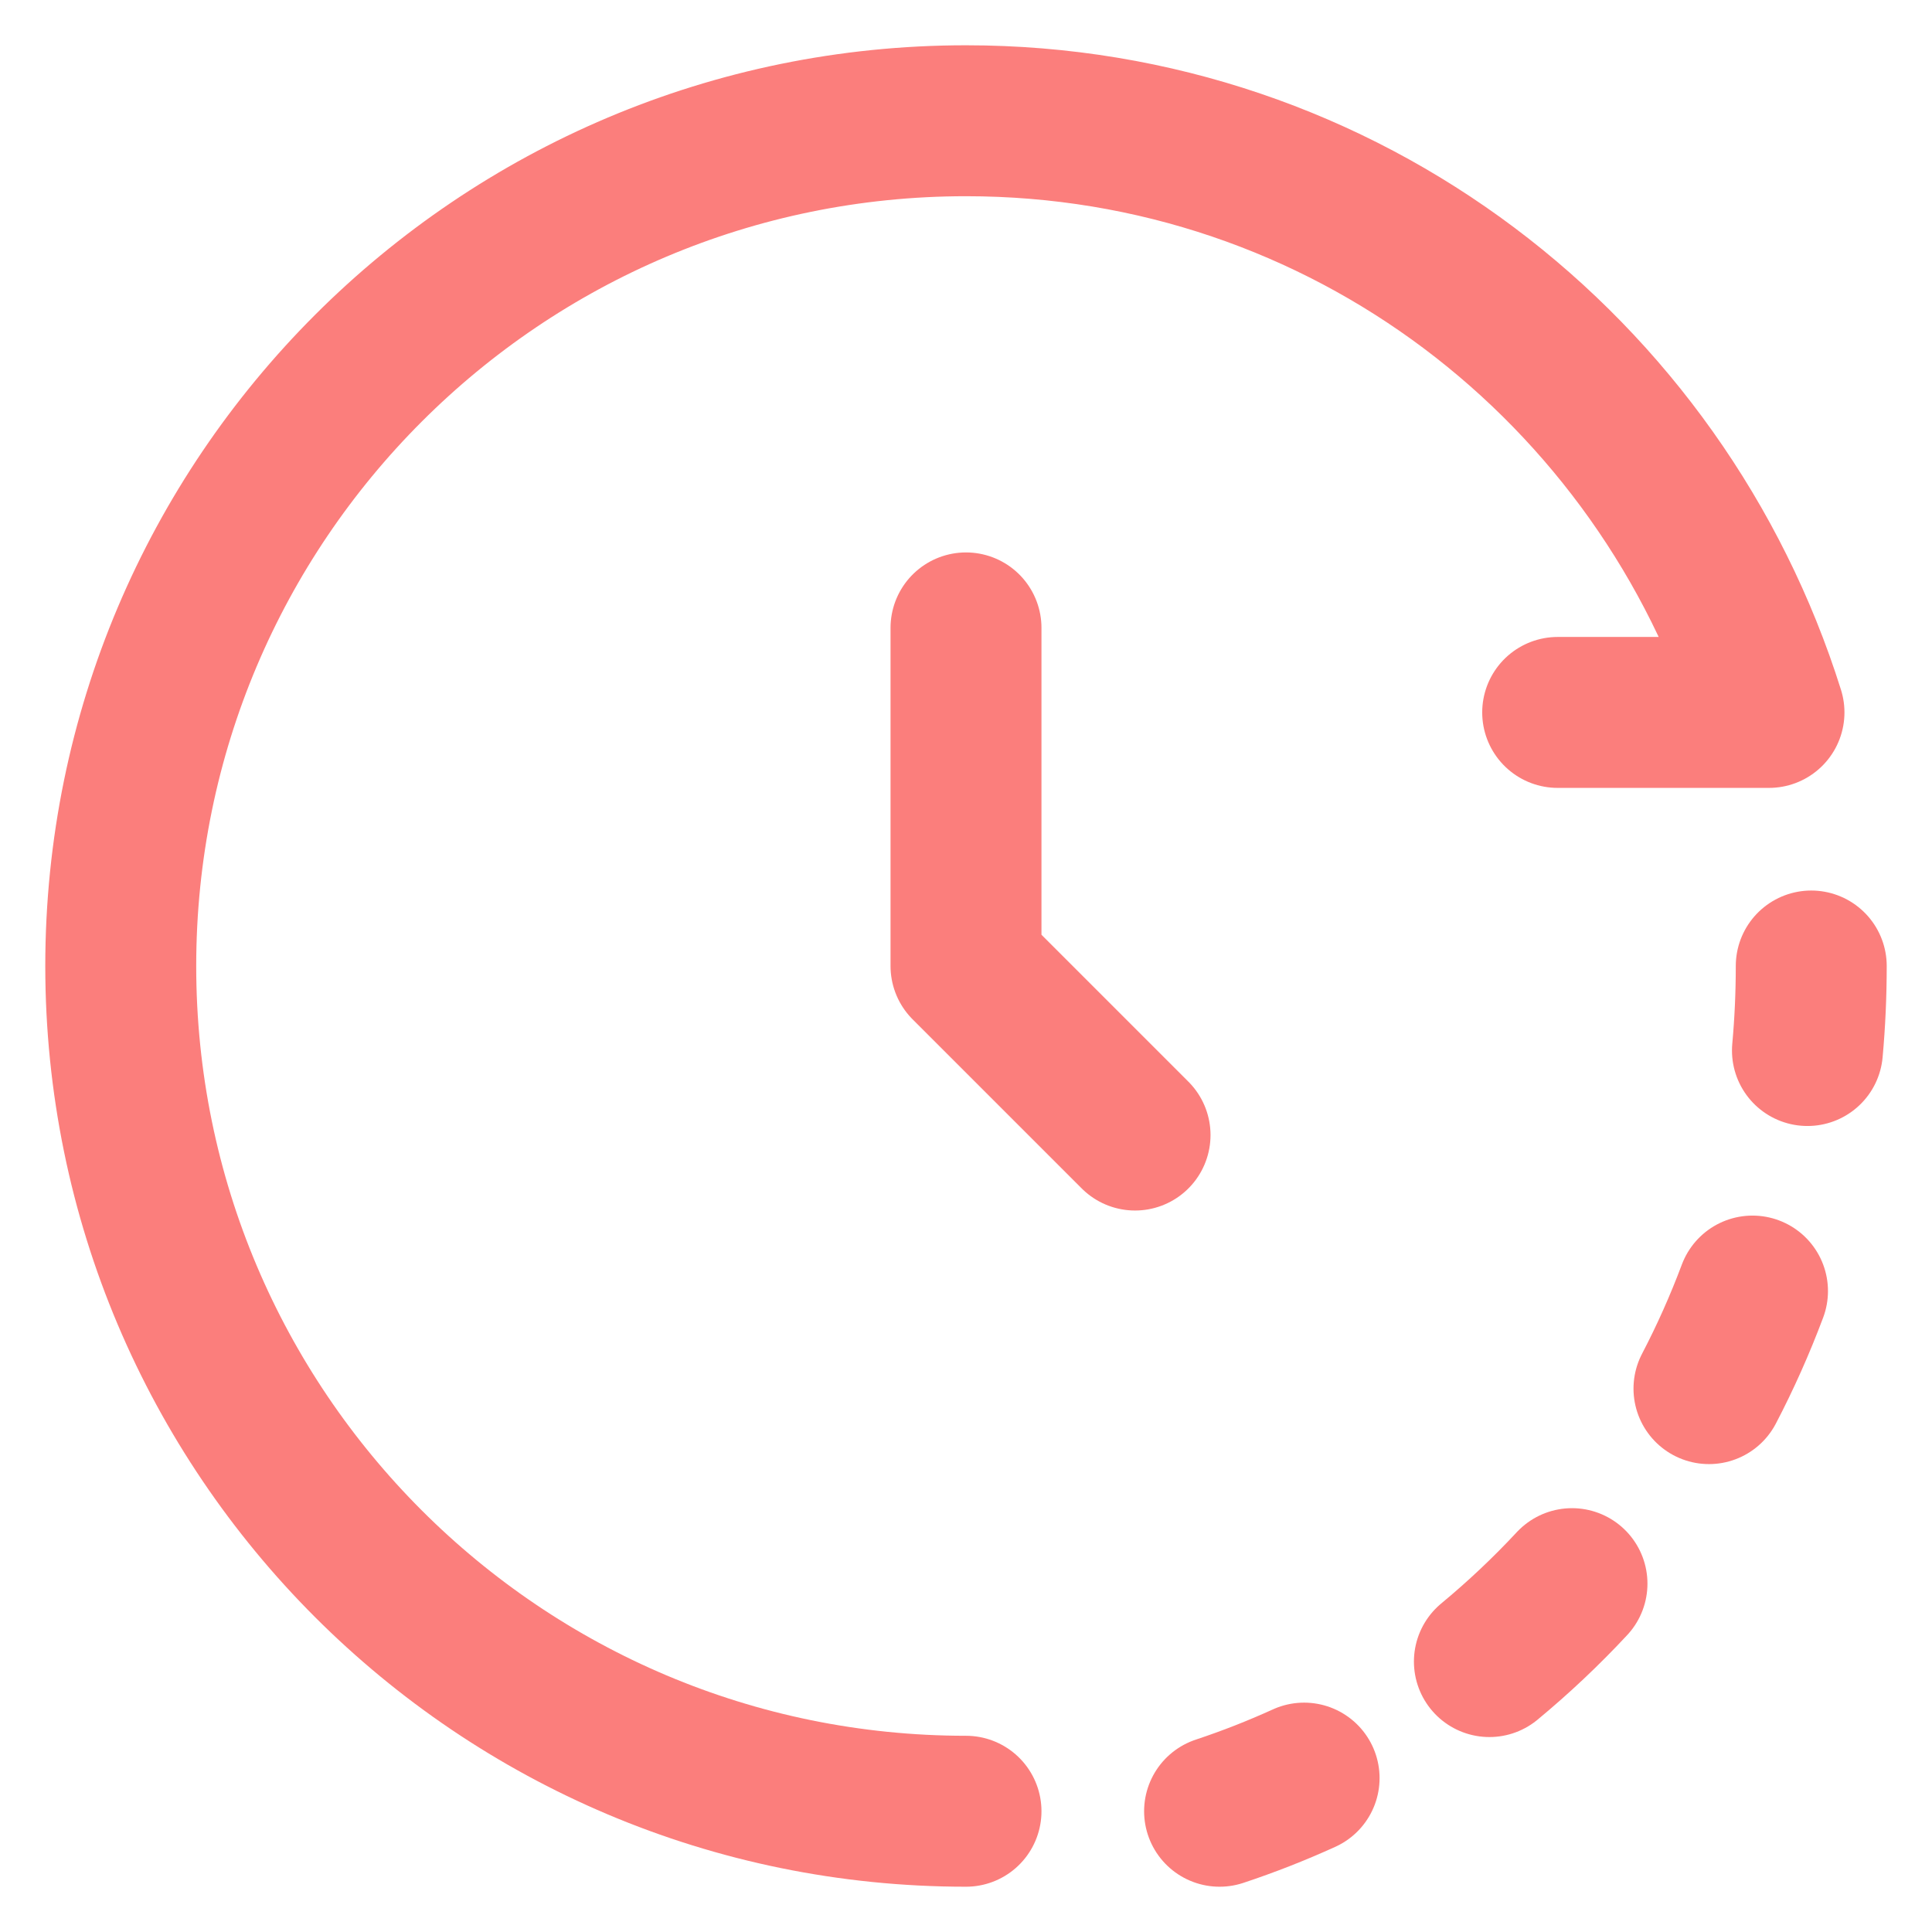
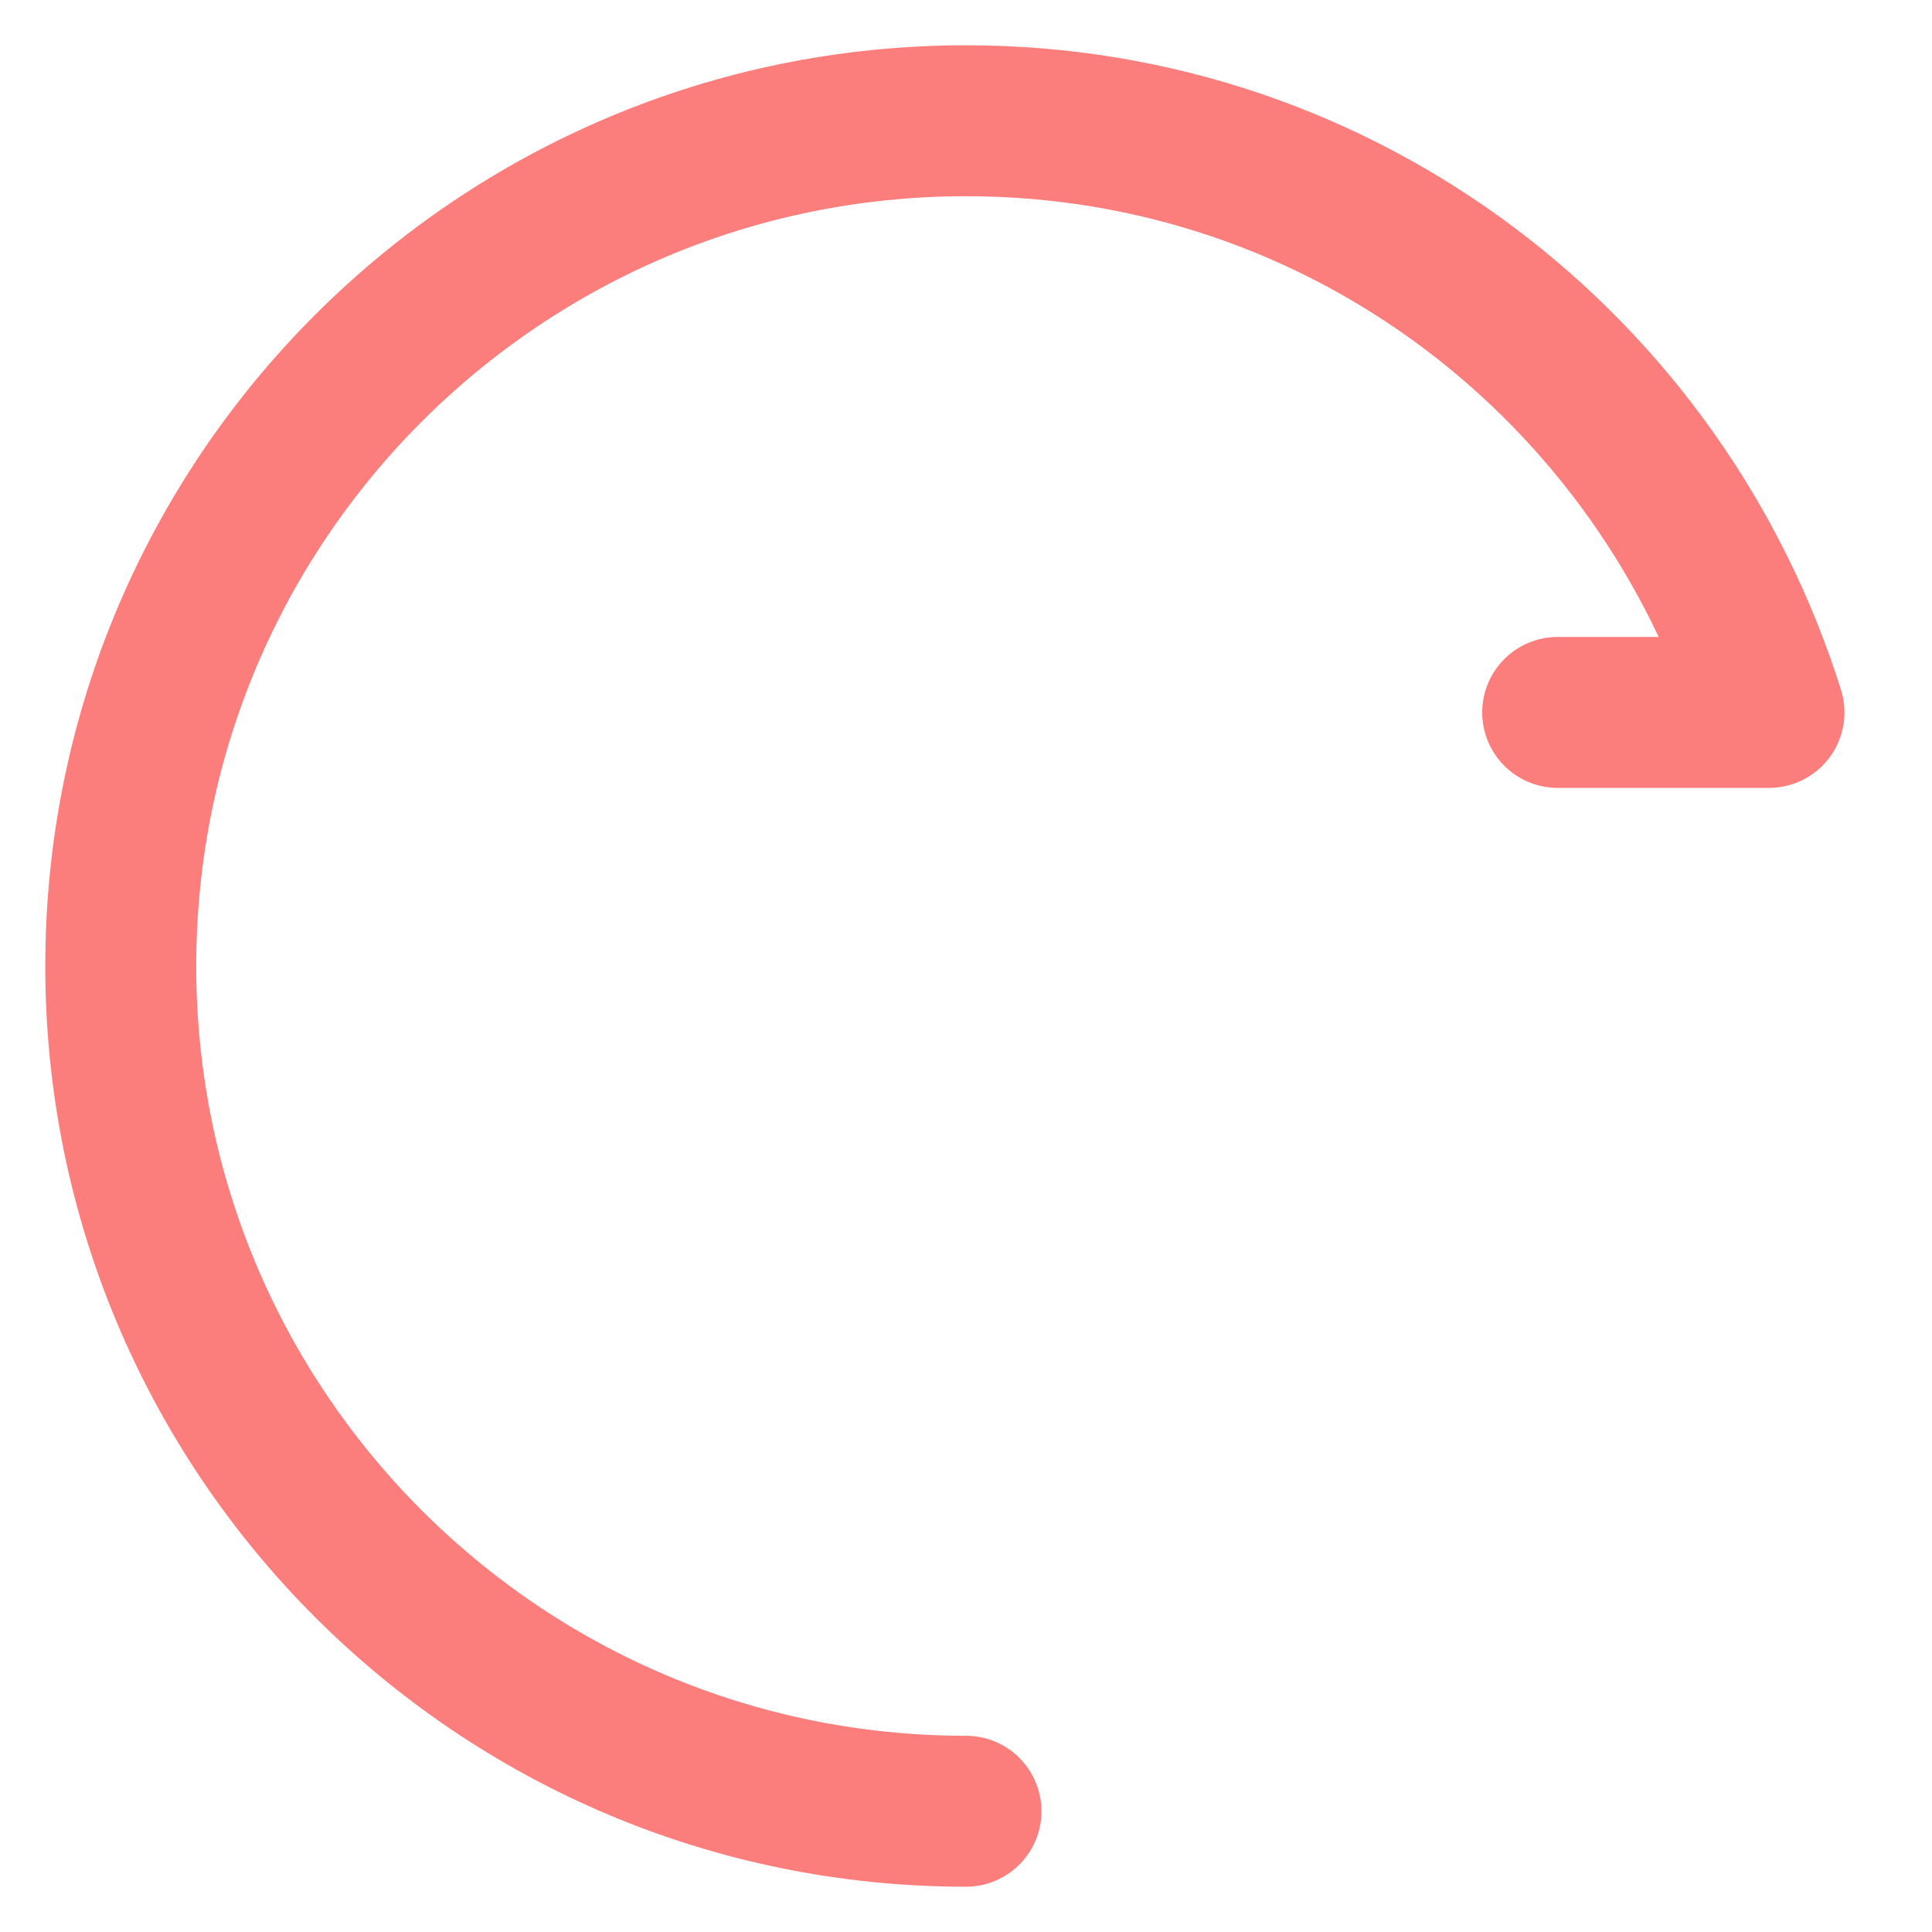
<svg xmlns="http://www.w3.org/2000/svg" width="32" height="32" viewBox="0 0 32 32" fill="none">
  <g id="Group">
    <path id="Vector" d="M16 30C8.268 30 2 23.732 2 16C2 8.268 8.268 2 16 2C22.269 2 27.516 6.12 29.3 11.8H25.8" stroke="#FB7E7C" stroke-width="2.5" stroke-linecap="round" stroke-linejoin="round" />
-     <path id="Vector_2" d="M16 10.4V16L18.8 18.8M29.937 17.4C29.979 16.938 30 16.471 30 16M20.2 30C20.676 29.842 21.143 29.659 21.6 29.451M28.306 23C28.578 22.479 28.818 21.941 29.027 21.384M24.669 27.521C25.152 27.121 25.608 26.691 26.037 26.23" stroke="#FB7E7C" stroke-width="2.5" stroke-linecap="round" stroke-linejoin="round" />
  </g>
</svg>